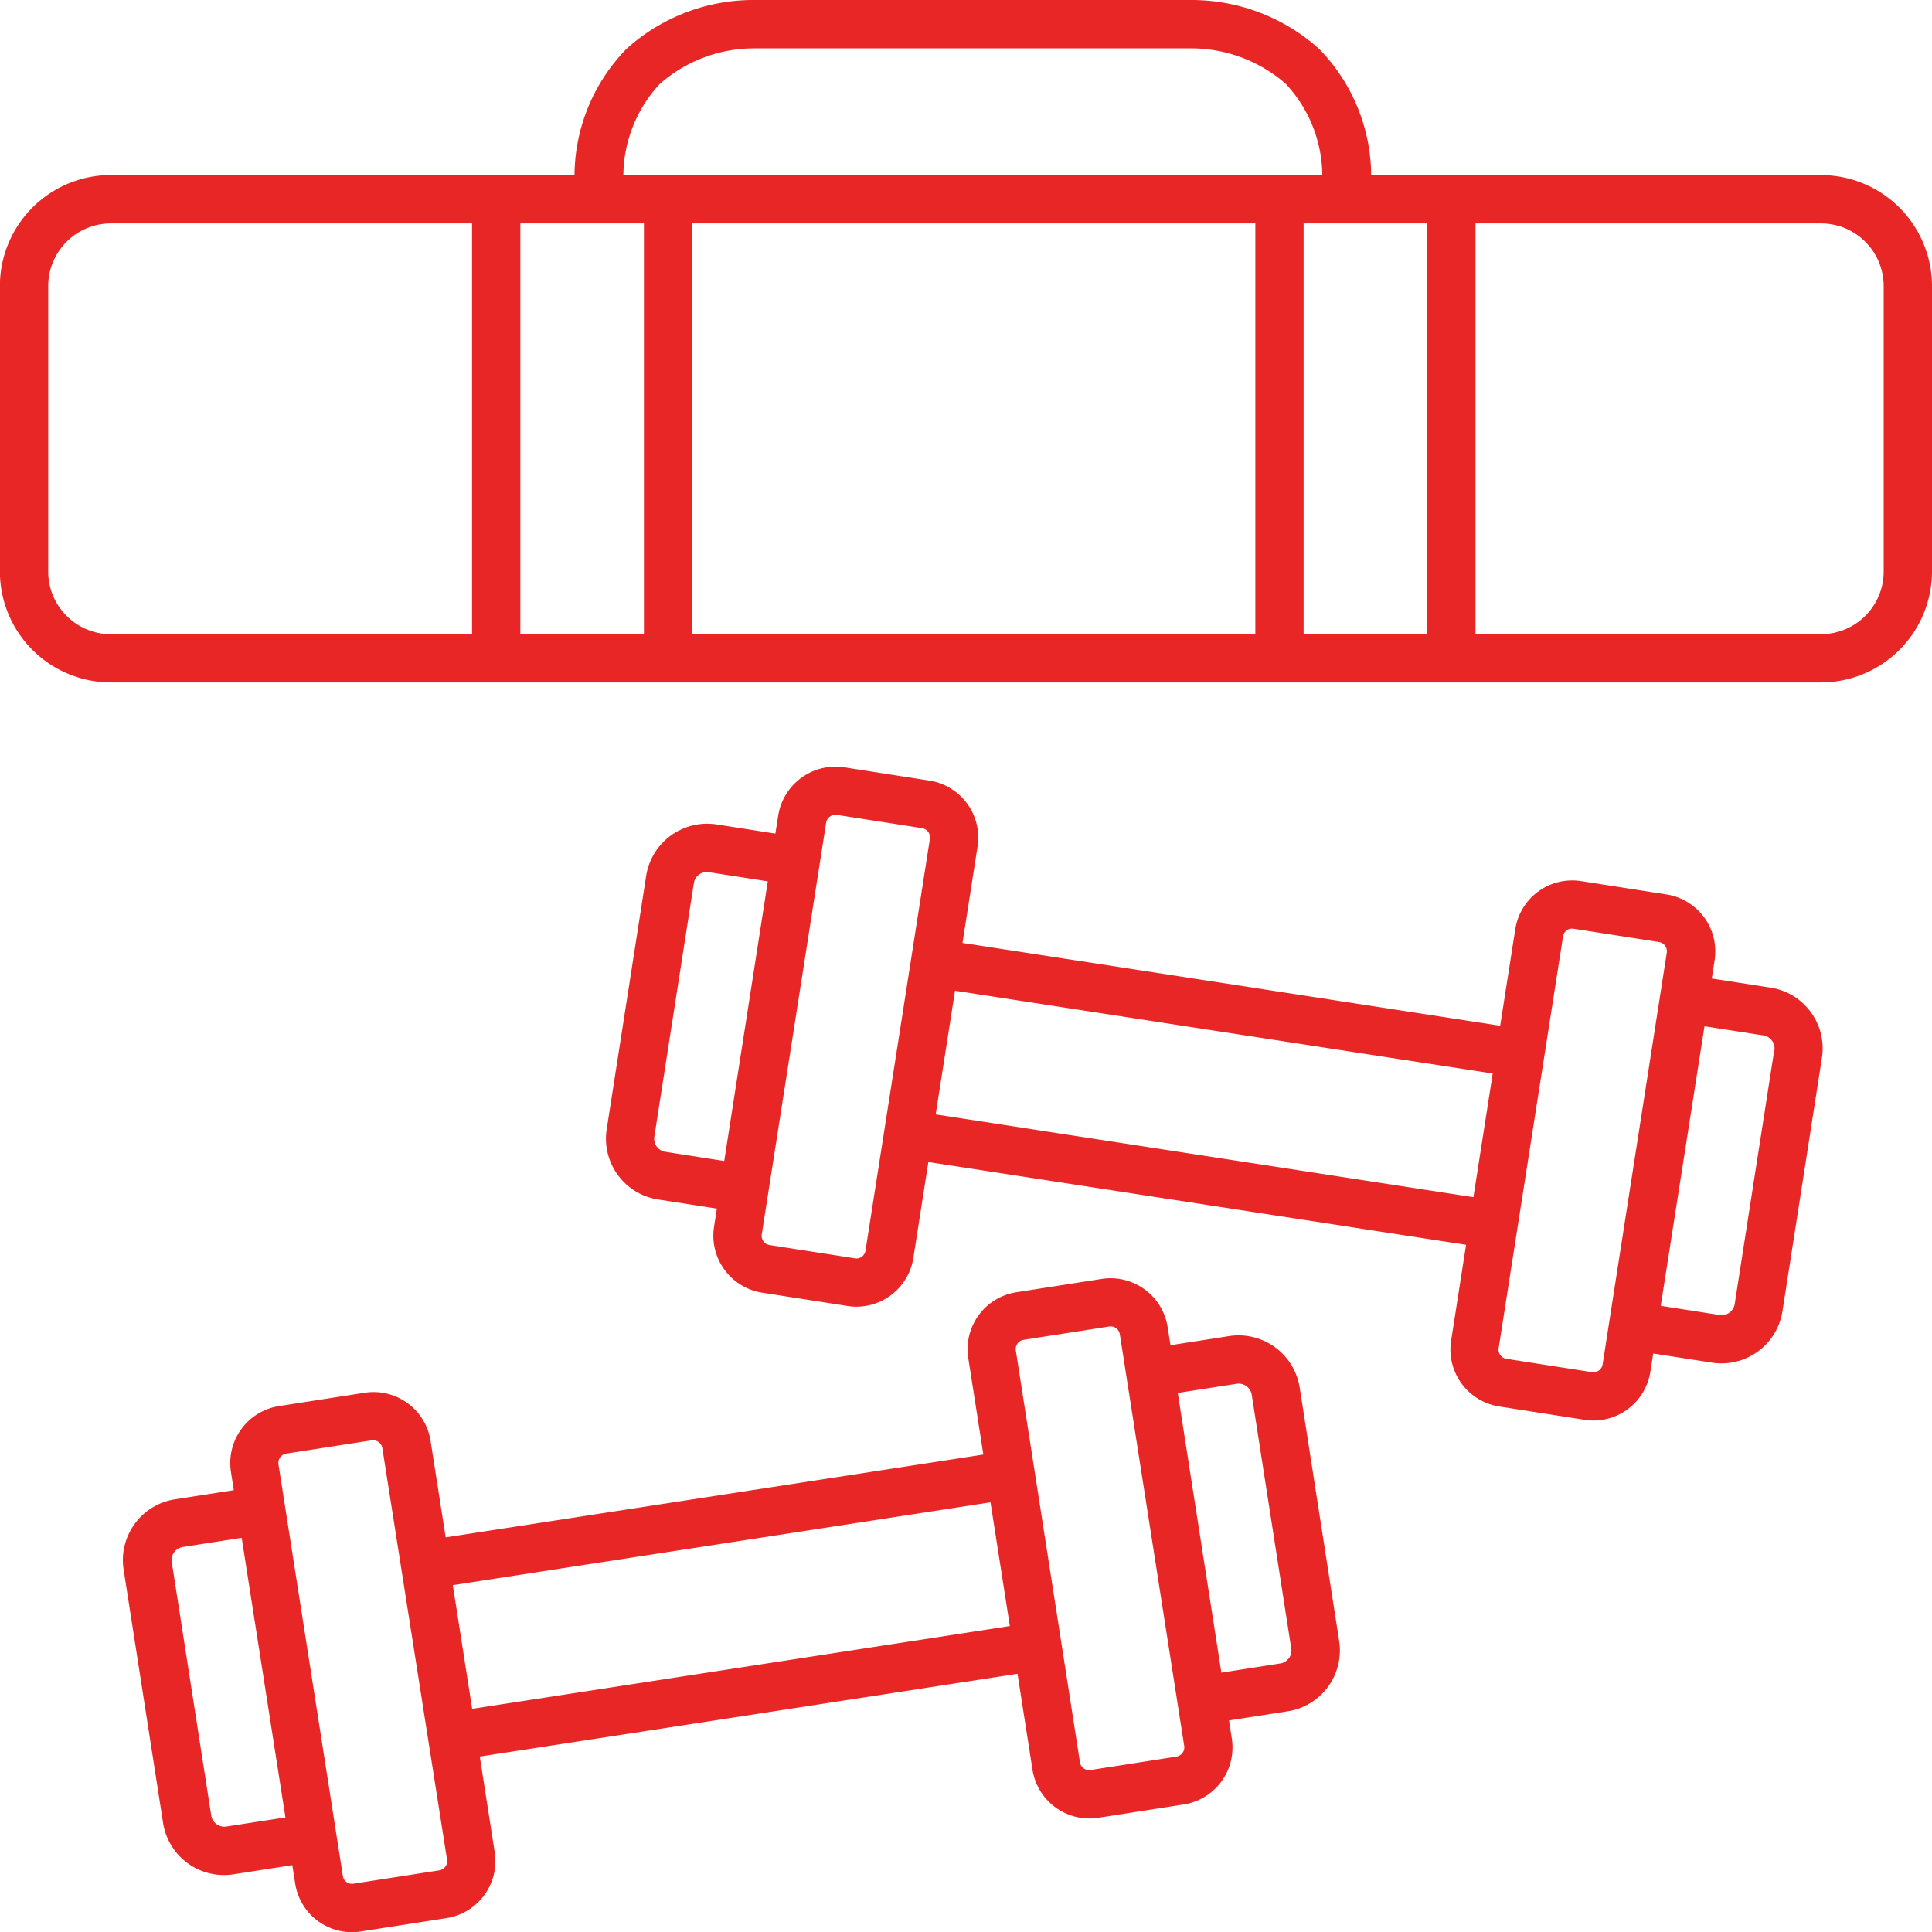
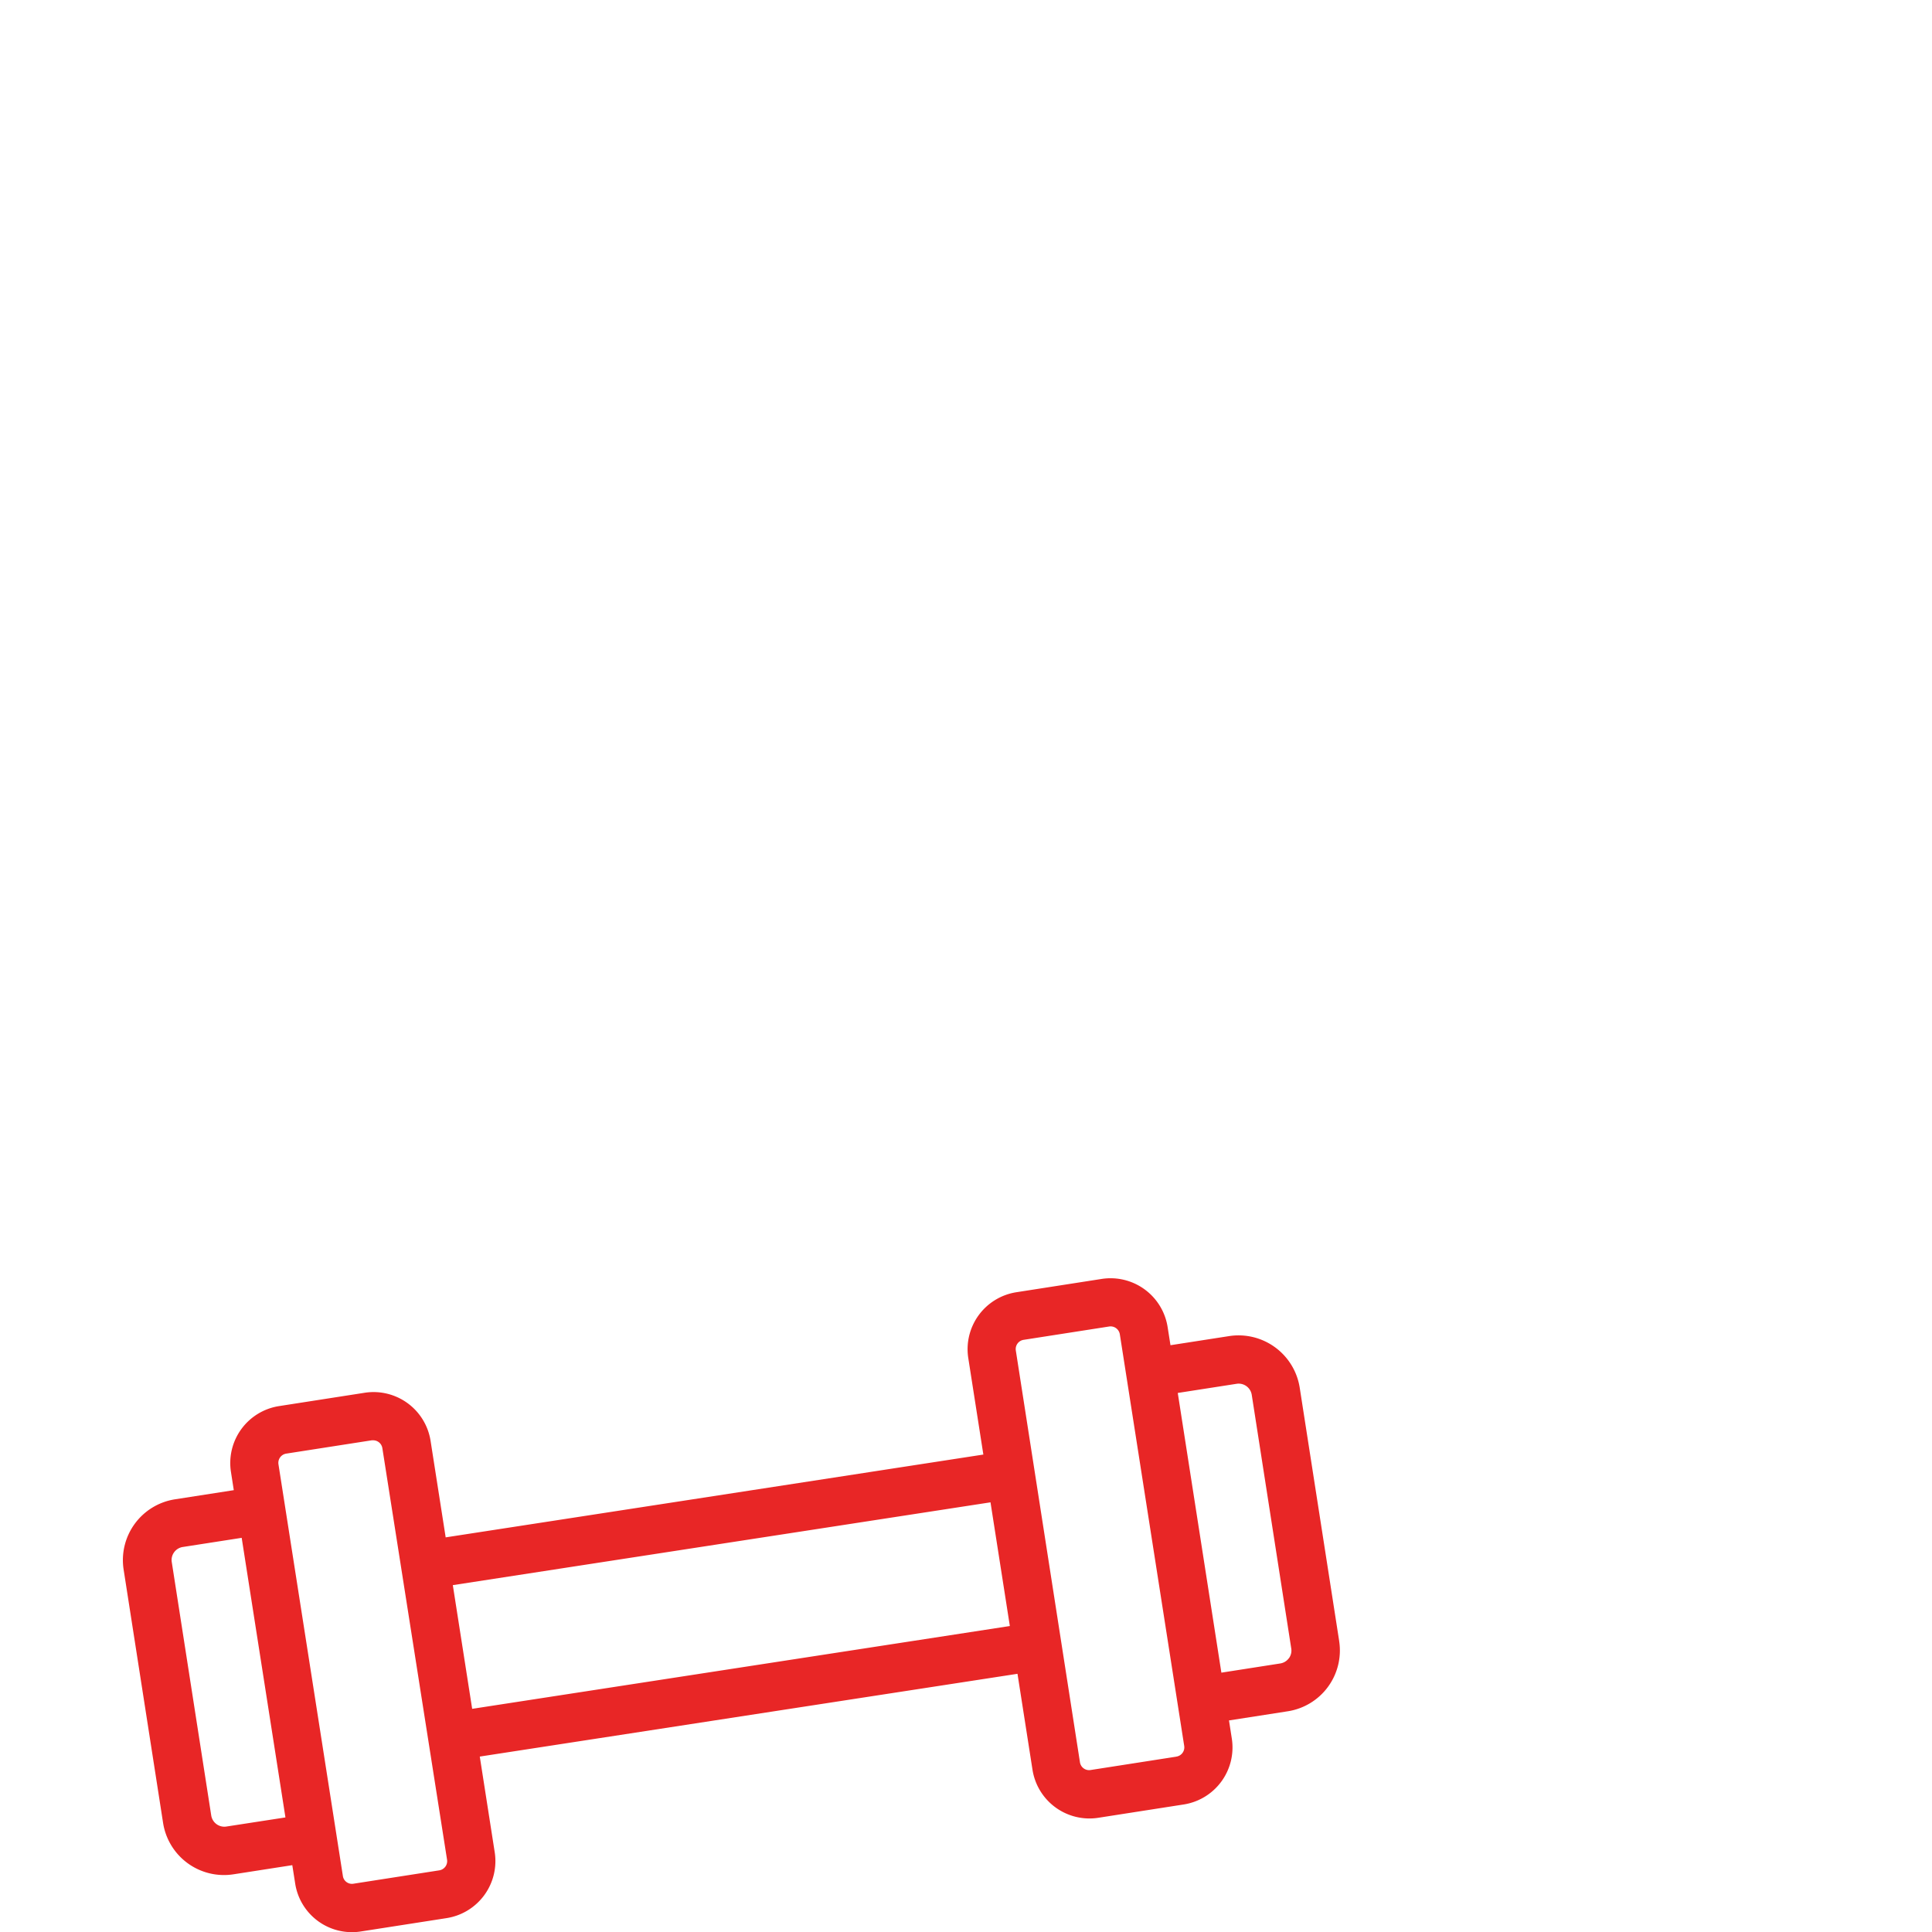
<svg xmlns="http://www.w3.org/2000/svg" width="53.823" height="53.827" viewBox="0 0 53.823 53.827">
  <g id="weight" transform="translate(-0.013 0)">
    <g id="Group_3829" data-name="Group 3829" transform="translate(16.89 21.36)">
      <g id="Group_3828" data-name="Group 3828">
-         <path id="Path_23484" data-name="Path 23484" d="M162.022,169.393a1.706,1.706,0,0,0-1.123-.685l-1.638-.255.079-.508a1.608,1.608,0,0,0-1.34-1.834l-2.38-.371a1.605,1.605,0,0,0-1.833,1.338l-.421,2.691-14.979-2.307.42-2.688a1.608,1.608,0,0,0-1.339-1.834l-2.381-.371a1.616,1.616,0,0,0-1.833,1.338l-.08.509-1.639-.255a1.72,1.72,0,0,0-1.96,1.429l-1.1,7.062a1.714,1.714,0,0,0,1.431,1.957l1.638.255-.079.507a1.608,1.608,0,0,0,1.339,1.834l2.38.371a1.622,1.622,0,0,0,.251.02,1.608,1.608,0,0,0,1.583-1.358l.418-2.672,14.98,2.306-.417,2.67a1.608,1.608,0,0,0,1.338,1.834h0l2.38.371a1.622,1.622,0,0,0,.251.02,1.607,1.607,0,0,0,1.582-1.358l.08-.509,1.639.255a1.741,1.741,0,0,0,.266.02,1.718,1.718,0,0,0,1.694-1.449l1.1-7.061A1.7,1.7,0,0,0,162.022,169.393Zm-30.273,4.144-1.639-.256a.369.369,0,0,1-.242-.147.364.364,0,0,1-.066-.273l1.1-7.062a.365.365,0,0,1,.423-.307l1.638.255Zm5.729-8.969-1.793,11.465a.26.26,0,0,1-.1.169.255.255,0,0,1-.193.047l-2.38-.371a.26.26,0,0,1-.217-.3l1.793-11.465a.26.26,0,0,1,.257-.219.264.264,0,0,1,.039,0l2.38.371A.26.26,0,0,1,137.477,164.567Zm15.142,9.977-14.98-2.306.539-3.446,14.979,2.307Zm3.6,4.658a.259.259,0,0,1-.3.216l-2.38-.371a.26.26,0,0,1-.216-.3l1.793-11.465a.258.258,0,0,1,.1-.17.253.253,0,0,1,.193-.047l2.38.371a.26.26,0,0,1,.217.3ZM161,170.458l-1.1,7.062a.368.368,0,0,1-.423.307l-1.638-.255,1.219-7.789,1.639.255a.367.367,0,0,1,.308.42Z" transform="translate(-128.45 -162.553)" fill="#e82626" />
-       </g>
+         </g>
    </g>
    <g id="Group_3831" data-name="Group 3831" transform="translate(3.44 35.611)">
      <g id="Group_3830" data-name="Group 3830">
        <path id="Path_23485" data-name="Path 23485" d="M59.973,281.106l-1.1-7.062a1.725,1.725,0,0,0-1.959-1.429l-1.64.255-.08-.509a1.61,1.61,0,0,0-1.834-1.338l-2.38.371a1.606,1.606,0,0,0-1.339,1.834l.42,2.688-14.979,2.307-.421-2.691a1.608,1.608,0,0,0-1.832-1.338l-2.382.371A1.606,1.606,0,0,0,29.1,276.4l.079.508-1.639.255a1.714,1.714,0,0,0-1.43,1.957l1.1,7.062a1.717,1.717,0,0,0,1.959,1.428l1.64-.255.08.509a1.6,1.6,0,0,0,1.832,1.338l2.381-.371h0A1.608,1.608,0,0,0,36.449,287l-.417-2.67,14.98-2.306.418,2.673a1.606,1.606,0,0,0,1.834,1.338l2.38-.371a1.608,1.608,0,0,0,1.339-1.834l-.079-.507,1.638-.255a1.714,1.714,0,0,0,1.431-1.957Zm-31,5.173a.37.37,0,0,1-.422-.306l-1.1-7.063a.363.363,0,0,1,.066-.272.366.366,0,0,1,.242-.147l1.64-.255,1.219,7.789ZM34.9,287.5l-2.382.371a.255.255,0,0,1-.3-.216l-1.794-11.465a.26.26,0,0,1,.216-.3l2.382-.371a.281.281,0,0,1,.04,0,.259.259,0,0,1,.256.219L35.12,287.2A.26.26,0,0,1,34.9,287.5Zm.92-4.5-.539-3.446,14.979-2.307.539,3.446Zm19.612,1.333-2.38.371a.258.258,0,0,1-.3-.216L50.966,273.02a.26.26,0,0,1,.217-.3l2.38-.371a.261.261,0,0,1,.3.216l1.793,11.465A.26.26,0,0,1,55.436,284.331Zm3.141-2.744a.369.369,0,0,1-.242.147l-1.639.256L55.477,274.2l1.639-.255a.369.369,0,0,1,.422.307l1.1,7.062A.364.364,0,0,1,58.576,281.587Z" transform="translate(-26.093 -271.005)" fill="#e82626" />
      </g>
    </g>
    <g id="Group_3833" data-name="Group 3833" transform="translate(0.013 0)">
      <g id="Group_3832" data-name="Group 3832" transform="translate(0 0)">
-         <path id="Path_23486" data-name="Path 23486" d="M50.746,4.878H38.212a5.085,5.085,0,0,0-1.45-3.516A5.318,5.318,0,0,0,33.215,0H21.04a5.27,5.27,0,0,0-3.572,1.36,5.085,5.085,0,0,0-1.45,3.516H3.1a3.094,3.094,0,0,0-3.09,3.09v7.955a3.094,3.094,0,0,0,3.09,3.09H50.746a3.094,3.094,0,0,0,3.09-3.09V7.968A3.094,3.094,0,0,0,50.746,4.878ZM18.393,2.339a3.977,3.977,0,0,1,2.623-.992H33.239a4.016,4.016,0,0,1,2.589.984,3.775,3.775,0,0,1,1.023,2.548H17.379A3.784,3.784,0,0,1,18.393,2.339ZM13.164,17.668H3.1a1.746,1.746,0,0,1-1.744-1.744V7.968A1.746,1.746,0,0,1,3.1,6.224H13.164Zm4.788,0H14.509V6.224h3.443Zm17.033,0H19.3V6.224H34.985Zm4.789,0H36.33V6.224h3.443ZM52.49,15.923a1.746,1.746,0,0,1-1.744,1.744H41.119V6.224h9.627A1.746,1.746,0,0,1,52.49,7.968Z" transform="translate(-0.013 0)" fill="#e82626" />
-       </g>
+         </g>
    </g>
  </g>
</svg>